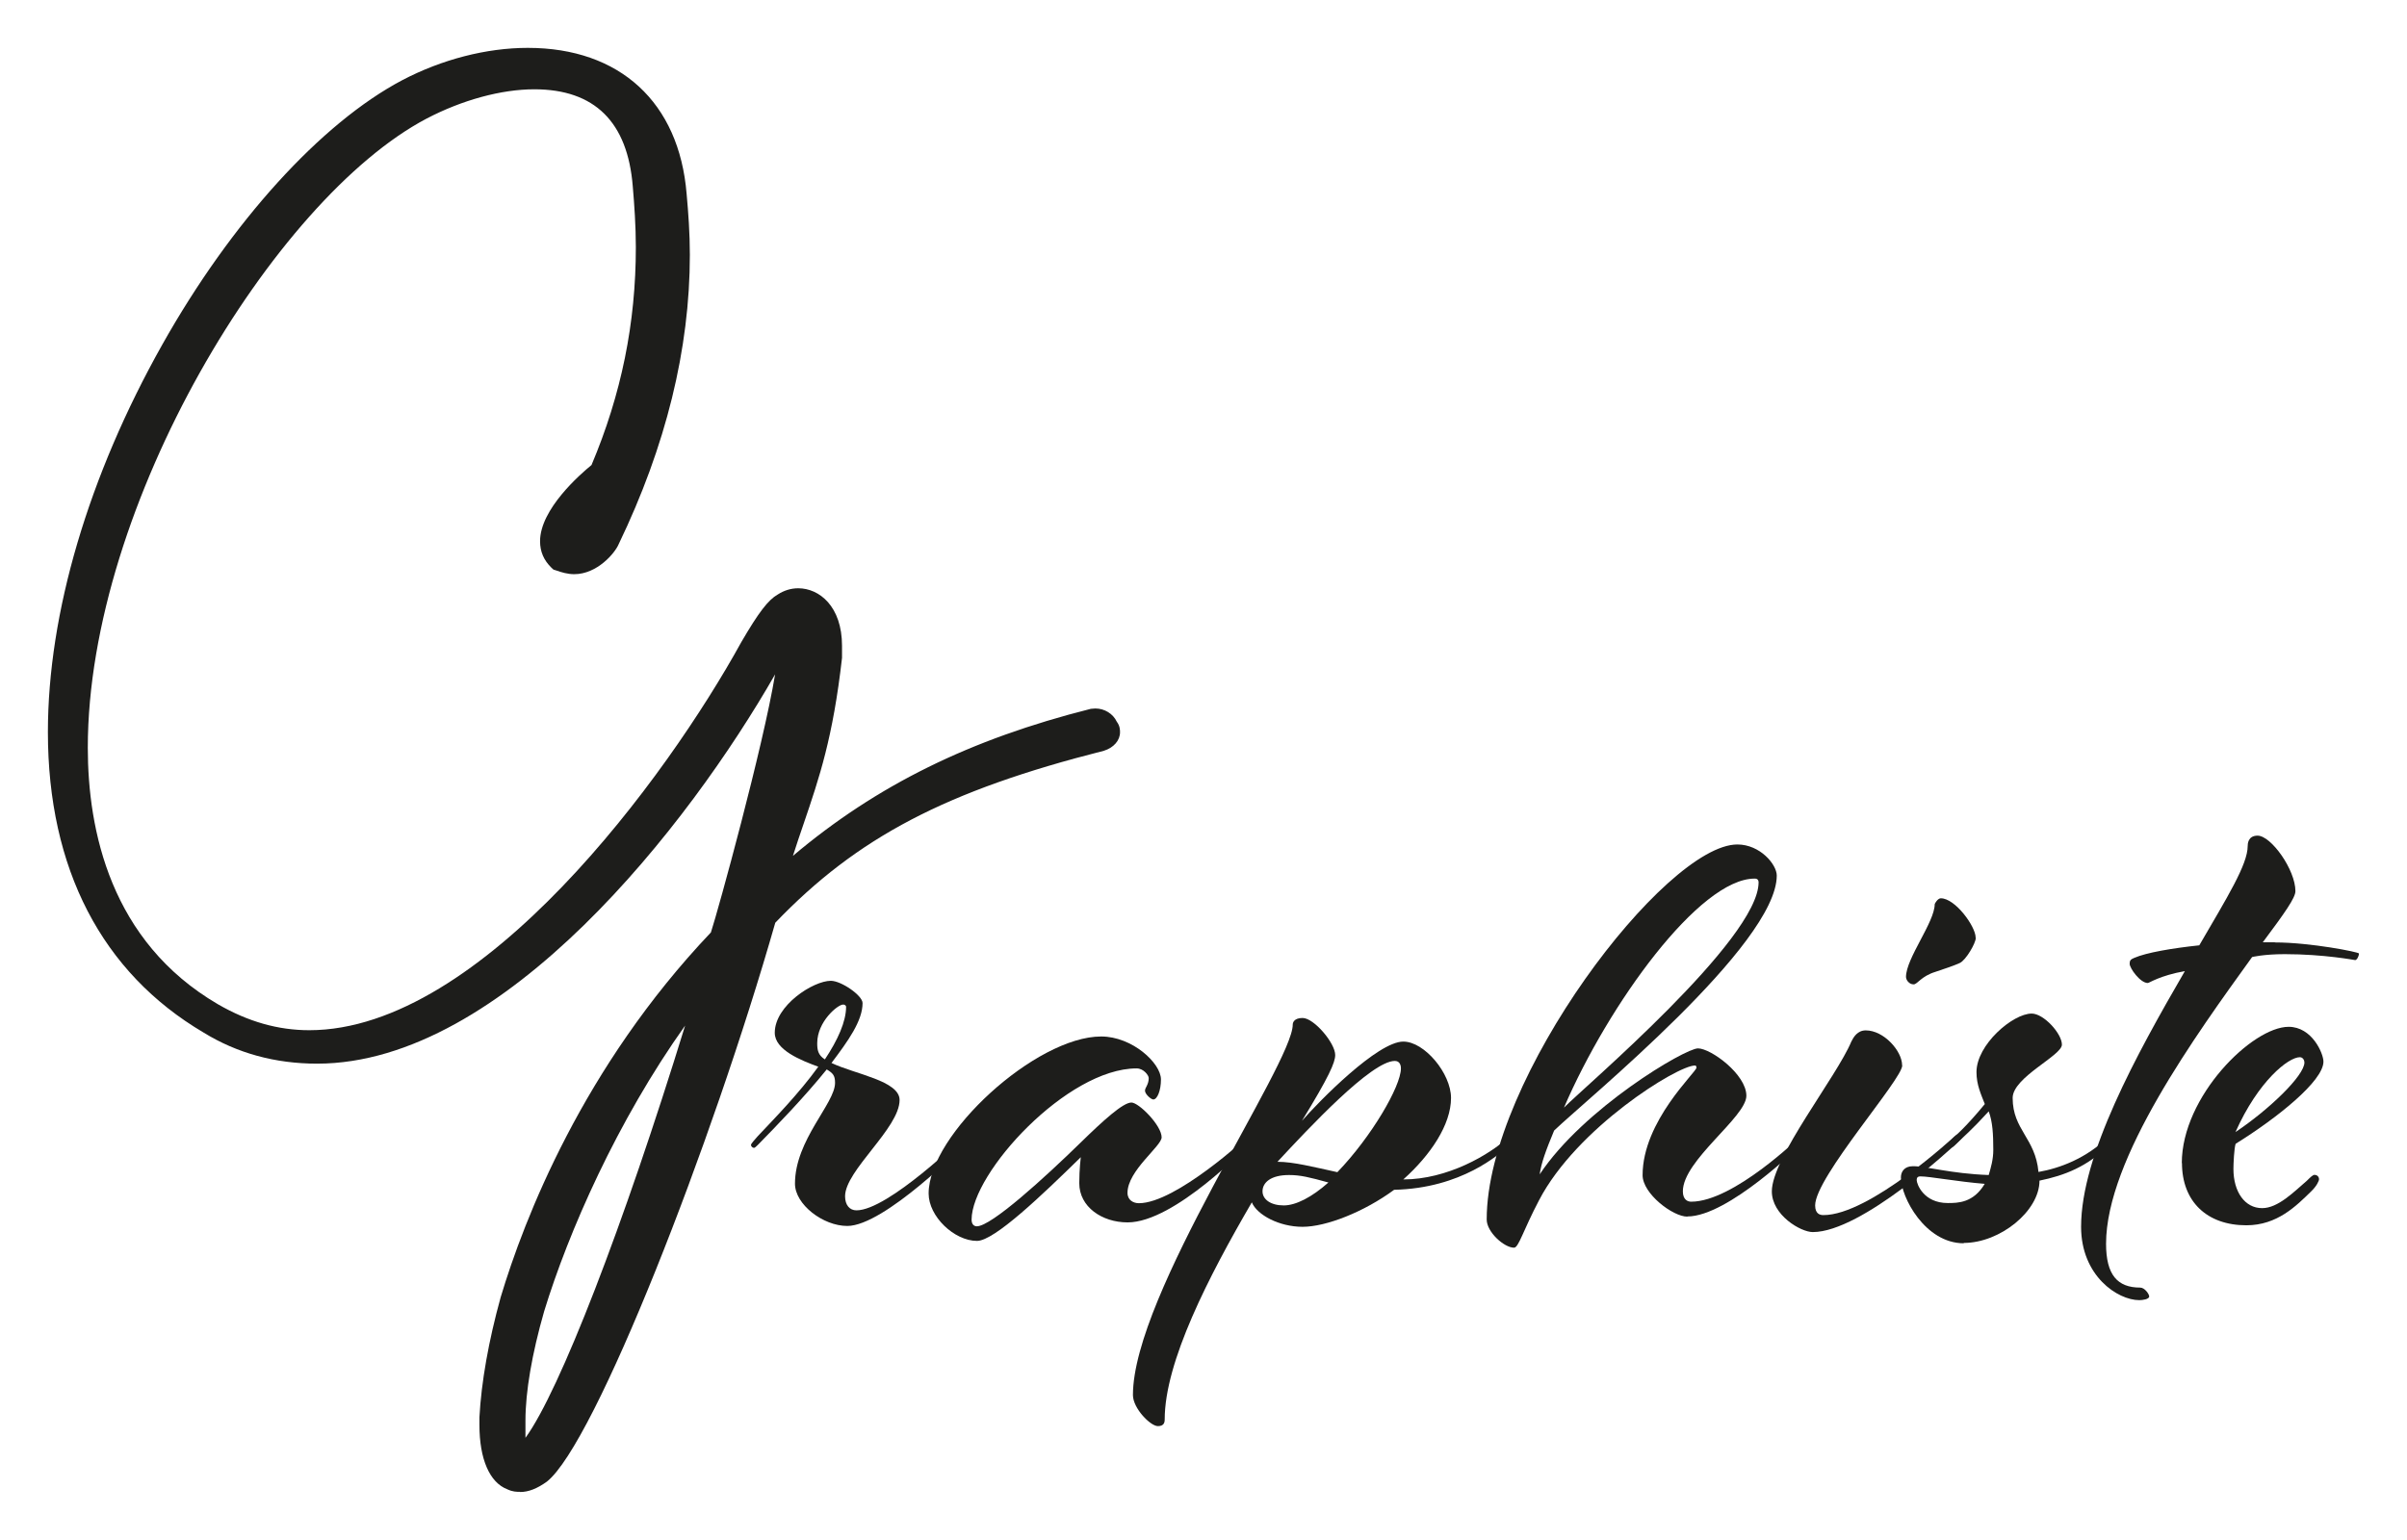
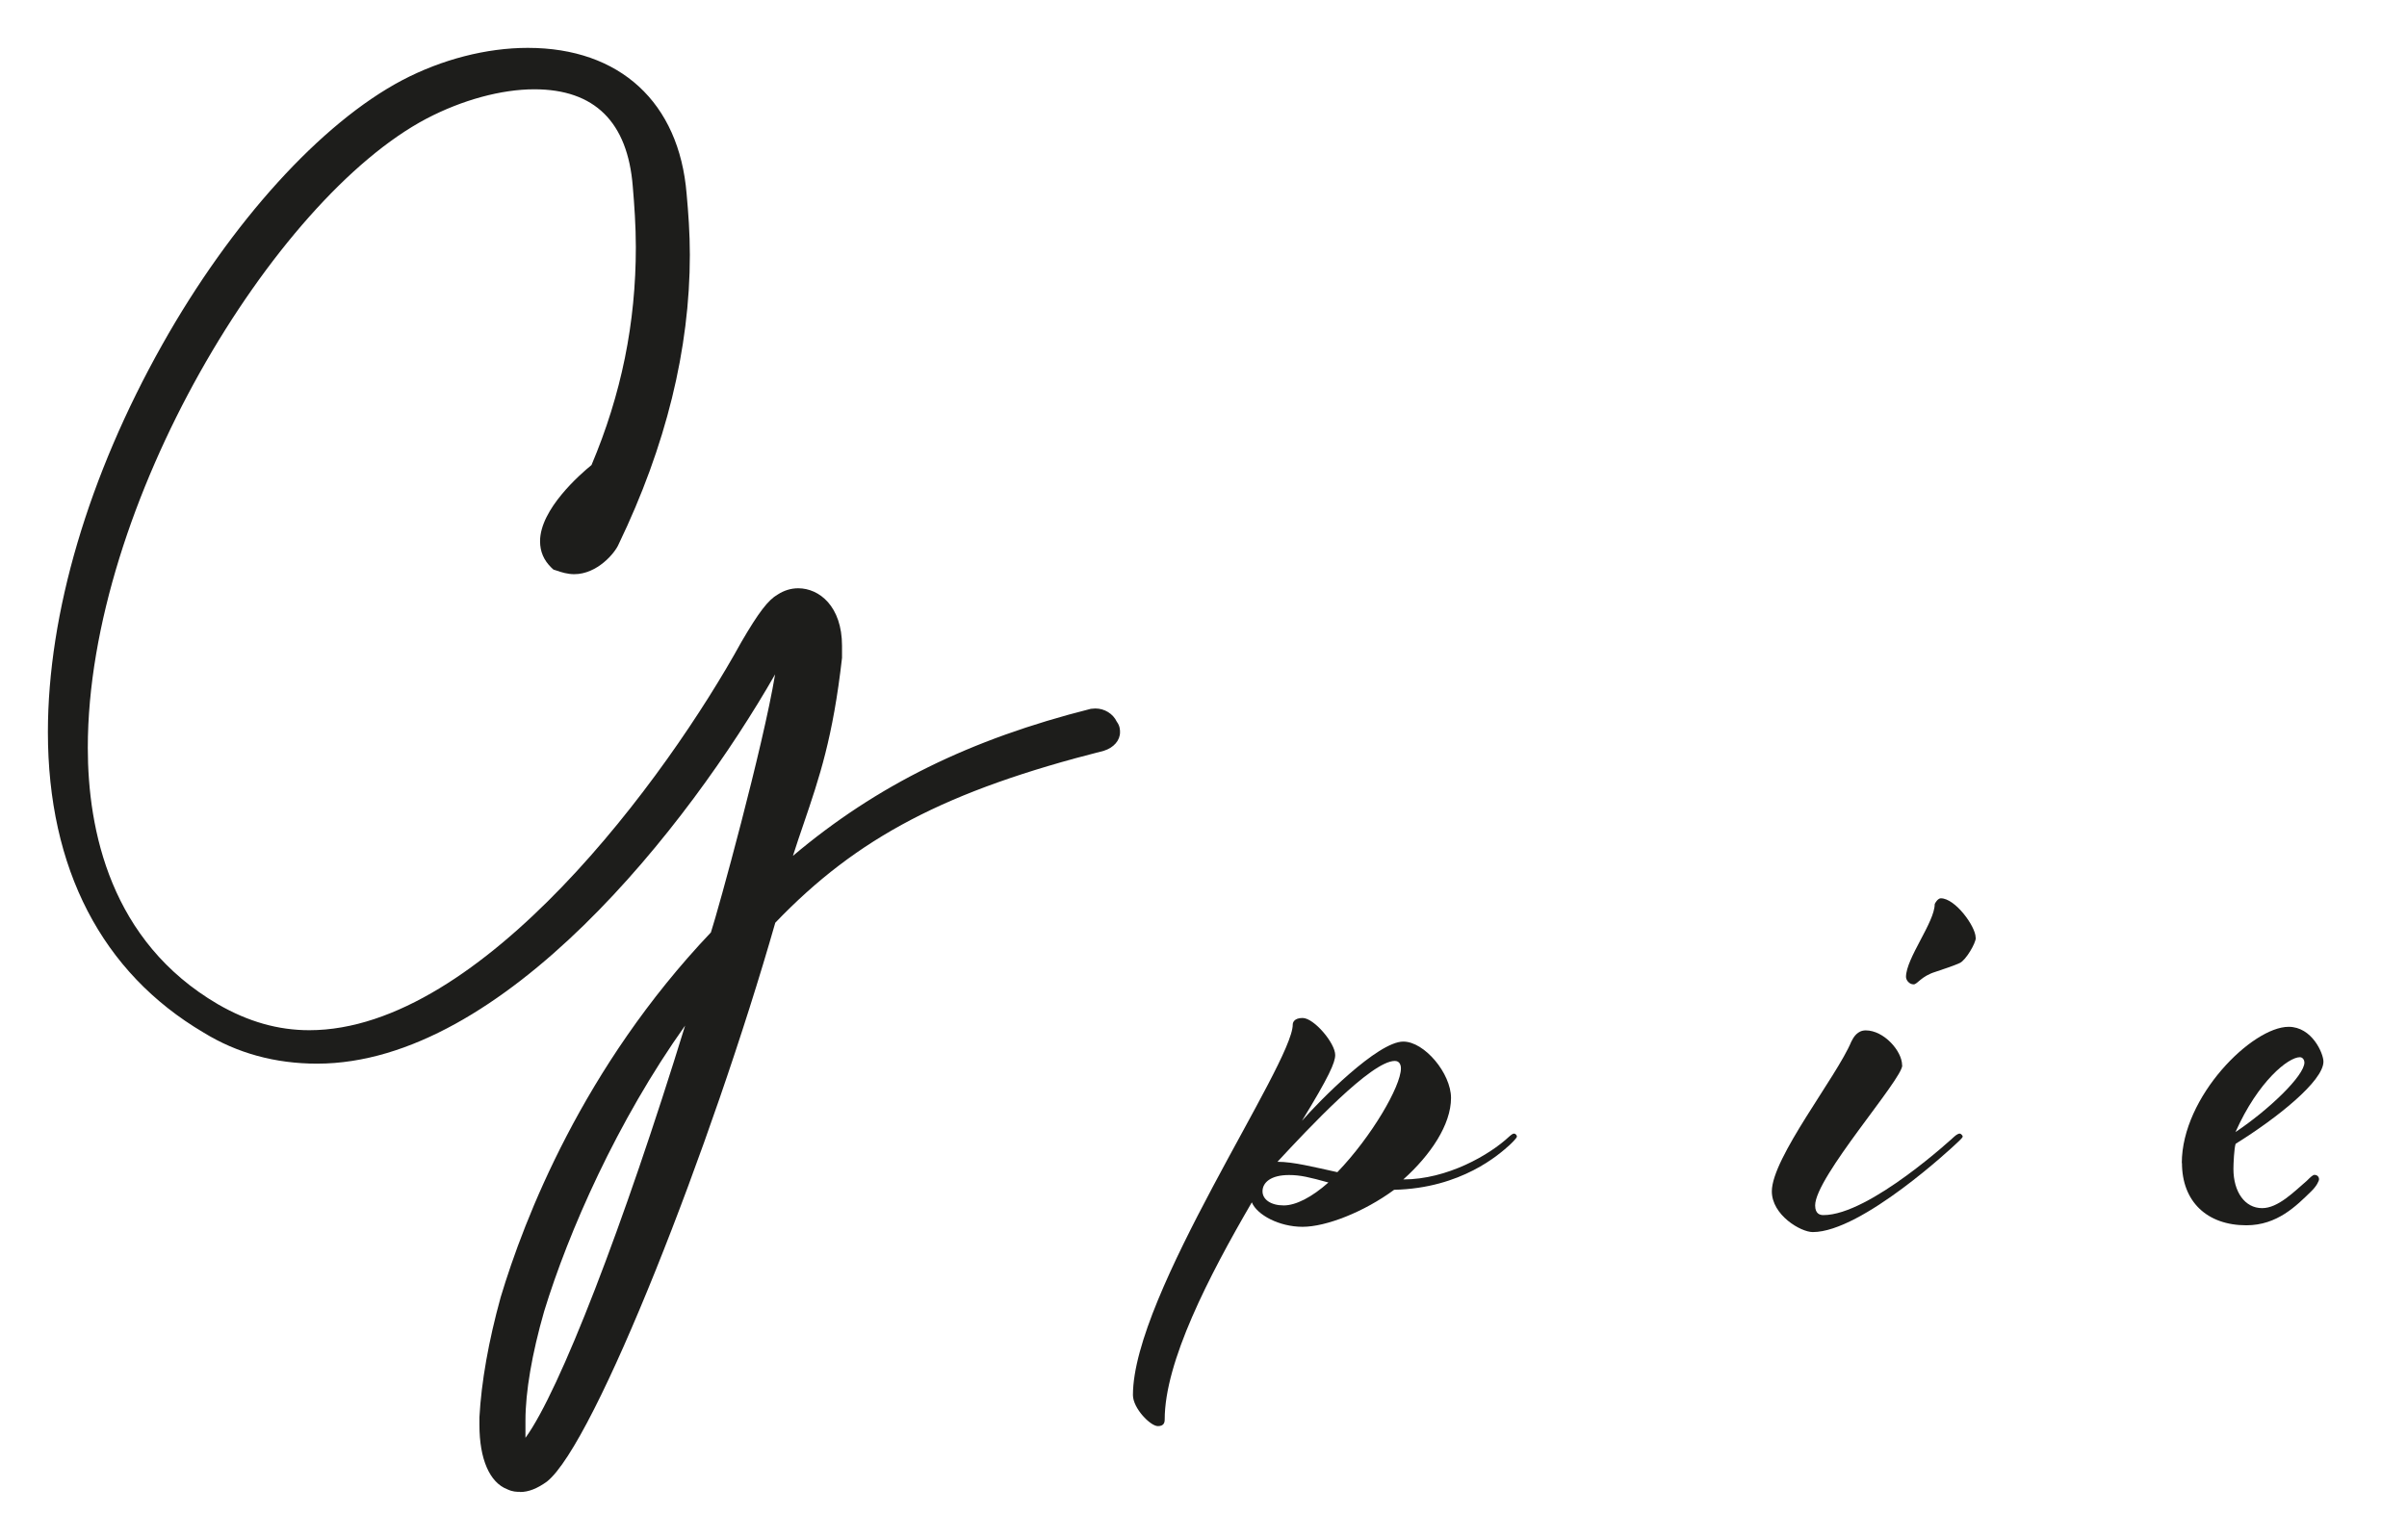
<svg xmlns="http://www.w3.org/2000/svg" id="Calque_1" version="1.1" viewBox="0 0 141.73 90.71">
  <defs>
    <style>
      .st0 {
        fill: #1d1d1b;
      }
    </style>
  </defs>
-   <path class="st0" d="M49.64,59.17c-.31,0-1.52,1-1.52,2.27,0,.39.04.7.45.96.76-1.14,1.25-2.23,1.25-3.1,0-.04-.04-.13-.18-.13M48.21,62.84c-1.07-.39-2.59-1-2.59-2.01,0-1.61,2.27-3.06,3.3-3.06.62,0,1.87.87,1.87,1.31,0,1.05-.85,2.23-1.83,3.53,1.38.66,4.01,1.05,4.01,2.18,0,1.66-3.21,4.15-3.21,5.67,0,.52.27.83.67.83,1.87,0,6.33-4.36,6.33-4.36.09-.09.18-.18.22-.18.13,0,.18.13.18.22s-.22.31-.4.48c0,0-4.68,4.76-6.87,4.76-1.43,0-3.08-1.27-3.08-2.49,0-2.58,2.36-4.72,2.36-5.94,0-.44-.13-.57-.49-.79-1.34,1.66-2.99,3.36-4.06,4.45-.09.09-.18.17-.22.17-.09,0-.18-.09-.18-.17s.22-.31.4-.52c.94-1,2.41-2.49,3.57-4.1" />
-   <path class="st0" d="M73.49,66.94c.09-.09.18-.17.27-.17.13,0,.18.13.18.17,0,.09-.31.39-.45.52,0,0-4.32,4.54-7.09,4.54-1.52,0-2.85-.92-2.85-2.31,0-.83.09-1.53.09-1.53-2.23,2.18-5.08,4.93-6.11,4.93-1.34,0-2.85-1.44-2.85-2.79,0-3.49,6.33-9.25,10.16-9.25,1.83,0,3.52,1.57,3.52,2.53,0,.66-.22,1.18-.45,1.18-.13,0-.49-.31-.49-.52,0-.18.22-.35.22-.74,0-.17-.31-.57-.71-.57-4.1,0-9.72,6.16-9.72,8.91,0,.26.13.39.31.39.85,0,3.97-2.84,6.11-4.93,1.34-1.31,2.5-2.36,2.99-2.36.44,0,1.78,1.35,1.78,2.05,0,.52-2.01,1.96-2.01,3.27,0,.44.36.61.67.61,2.18,0,6.42-3.93,6.42-3.93" />
  <path class="st0" d="M78.75,69.04c2.01-2.09,3.74-5.06,3.74-6.11,0-.22-.09-.44-.36-.44-1.38,0-5.08,3.97-6.91,5.94.94,0,2.14.31,3.52.61M78.22,69.65c-1.12-.31-1.65-.44-2.32-.44-1.07,0-1.56.44-1.56.96,0,.48.49.83,1.25.83.71,0,1.65-.48,2.63-1.35M88.87,66.94s.18-.17.27-.17c.13,0,.18.13.18.17,0,.09-.31.39-.45.52-.58.52-2.81,2.53-6.78,2.62-1.78,1.31-4.01,2.18-5.39,2.18s-2.68-.7-2.99-1.44c-2.54,4.36-5.13,9.39-5.13,12.79,0,.18-.05.39-.4.39-.44,0-1.47-1.05-1.47-1.83,0-5.94,9.41-19.51,9.41-21.82,0-.13.09-.39.58-.39.67,0,1.92,1.48,1.92,2.18,0,.44-.36,1.27-1.96,3.88,1.03-1.18,4.46-4.67,5.97-4.67,1.25,0,2.81,1.88,2.81,3.32,0,1.57-1.2,3.36-2.81,4.8,2.58,0,5.08-1.44,6.24-2.53" />
-   <path class="st0" d="M103.32,51.75c-3.25,0-8.6,7.38-11.23,13.49,1.2-1.22,11.46-9.91,11.46-13.27,0-.04,0-.22-.22-.22M99.35,71.66c-.85,0-2.63-1.35-2.63-2.44,0-3.19,3.17-6.07,3.17-6.33,0-.04,0-.13-.09-.13-1.03,0-6.96,3.67-9.18,7.94-.94,1.79-1.2,2.79-1.47,2.79-.58,0-1.61-.92-1.61-1.66,0-8.29,10.52-22.09,14.76-22.09,1.34,0,2.32,1.18,2.32,1.83,0,4.06-11.19,13.18-13.11,15.02-.49,1.18-.76,1.92-.85,2.58,2.58-3.89,8.56-7.42,9.32-7.42s2.85,1.53,2.85,2.79-3.74,3.8-3.74,5.63c0,.52.31.61.49.61,2.5,0,6.42-3.84,6.42-3.84,0,0,.18-.17.31-.17.09,0,.18.13.18.17,0,.09-.36.39-.49.52,0,0-4.24,4.19-6.64,4.19" />
  <path class="st0" d="M116.34,55.24c0,.31-.58,1.31-.94,1.48-.27.13-1.03.39-1.43.52-.85.26-1.07.74-1.29.74-.27,0-.45-.26-.45-.44,0-1.09,1.69-3.23,1.69-4.28,0-.04.18-.35.36-.35.85,0,2.05,1.66,2.05,2.31M112.01,62.75c0,.83-5.13,6.59-5.13,8.25,0,.52.31.57.49.57,2.72,0,7.71-4.63,7.71-4.63,0,0,.18-.17.31-.17.09,0,.18.13.18.17,0,.09-.36.39-.49.52,0,0-5.44,5.11-8.34,5.11-.71,0-2.41-1-2.41-2.4,0-1.97,3.83-6.77,4.68-8.82.13-.26.36-.66.85-.66,1.07,0,2.14,1.22,2.14,2.05" />
-   <path class="st0" d="M116.87,69.73c-1.61-.13-3.25-.44-3.79-.44-.13,0-.22.04-.22.22,0,.22.4,1.35,1.83,1.35.58,0,1.51,0,2.18-1.14M115.63,73.23c-2.27,0-3.7-2.71-3.7-3.88,0-.31.18-.66.71-.66.8,0,2.23.44,4.46.52.13-.44.27-.92.27-1.48,0-.92-.04-1.66-.27-2.27-1.03,1.13-1.43,1.44-2.01,2.01-.09.09-.18.13-.22.13-.09,0-.18-.09-.18-.17,0-.13.18-.26.4-.48,0,0,.71-.61,1.78-1.92-.22-.57-.49-1.13-.49-1.88,0-1.62,2.14-3.45,3.25-3.45.71,0,1.78,1.18,1.78,1.83s-2.9,1.92-2.9,3.14c0,1.88,1.34,2.36,1.52,4.36,1.25-.22,2.81-.79,4.15-2.1,0,0,.18-.17.27-.17s.18.13.18.17c0,.09-.31.39-.44.52-1.29,1.27-2.63,1.79-4.1,2.09,0,1.79-2.32,3.67-4.46,3.67" />
-   <path class="st0" d="M133.95,55.51c2.1,0,4.95.57,4.95.65,0,.18-.13.39-.22.39-.04,0-1.83-.35-4.15-.35-1.25,0-1.92.17-1.92.17-3.3,4.58-8.6,11.87-8.6,16.89,0,1.83.67,2.58,2.01,2.58.27,0,.53.39.53.52,0,.17-.4.22-.58.22-1.29,0-3.43-1.44-3.43-4.32,0-4.23,3.25-10.13,6.11-15.06-1.47.26-2.1.7-2.18.7-.45,0-1.07-.87-1.07-1.13,0-.18.04-.26.27-.35.71-.31,2.23-.57,3.83-.74,1.65-2.84,2.85-4.76,2.85-5.85,0-.09,0-.61.58-.61.8,0,2.23,2.01,2.23,3.27,0,.39-.62,1.27-1.92,3.01h.71Z" />
  <path class="st0" d="M135.69,62.58c0-.13-.09-.31-.27-.31-.67,0-2.45,1.4-3.79,4.41,1.96-1.31,4.06-3.32,4.06-4.1M128.47,68.51c0-3.93,4.15-8.03,6.29-8.03,1.38,0,2.05,1.57,2.05,2.05,0,1.14-2.72,3.32-5.17,4.84-.09.26-.13,1.18-.13,1.48,0,1.35.67,2.31,1.69,2.31.94,0,1.87-.96,2.63-1.61.22-.22.36-.35.45-.35.18,0,.27.13.27.26,0,.09-.13.39-.45.7-.89.87-2.01,2.01-3.83,2.01-2.32,0-3.79-1.4-3.79-3.67" />
  <path class="st0" d="M40.36,60.38c-4.03,5.66-6.89,12.19-8.32,16.86-.72,2.51-1.1,4.74-1.1,6.43v.91s0,.08,0,.11c2.01-2.76,5.76-12.45,9.41-24.31M30.62,87.87c-.21,0-.43,0-.75-.15-1.04-.4-1.64-1.78-1.64-3.79v-.45c.11-2.07.54-4.5,1.25-7.07,1.39-4.63,4.84-13.55,12.38-21.49.43-1.31,3.07-10.91,3.78-15.2-5.05,8.83-15.99,22.93-26.97,22.93-2.45,0-4.7-.61-6.68-1.83-5.99-3.53-9.17-9.66-9.17-17.7,0-7,2.39-15.1,6.74-22.83,4.06-7.22,9.34-13.04,14.13-15.57,2.33-1.22,4.95-1.9,7.39-1.9,5.42,0,8.91,3.21,9.35,8.6.1,1.11.19,2.31.19,3.59,0,5.54-1.41,11.27-4.19,17.04-.22.53-1.27,1.77-2.62,1.77-.39,0-.75-.11-1.06-.22l-.16-.05-.12-.11c-.45-.44-.67-.95-.67-1.56,0-1.89,2.37-3.95,3.03-4.49,1.76-4.17,2.61-8.37,2.61-12.83,0-1.26-.09-2.51-.18-3.57-.3-3.81-2.25-5.73-5.8-5.73-1.94,0-4.25.63-6.35,1.73C16.14,11.72,5.17,29.74,5.17,44.04c0,4.85,1.33,11.41,7.66,15.11,1.78,1.03,3.55,1.53,5.38,1.53,10.17,0,21.09-14.95,25.44-22.86,1.02-1.75,1.58-2.48,2.14-2.8.37-.24.78-.37,1.21-.37,1.24,0,2.58,1.06,2.58,3.39v.71c-.53,4.68-1.33,7.04-2.26,9.77-.21.61-.42,1.23-.63,1.89,4.93-4.16,10.44-6.87,17.54-8.66l.27-.02c.54,0,1.04.31,1.26.78.19.25.19.5.19.62,0,.48-.37.91-.95,1.09-9.28,2.35-14.53,5.1-19.35,10.13-3.71,12.99-10.61,30.68-13.45,32.92-.57.41-1.08.61-1.57.61" />
</svg>